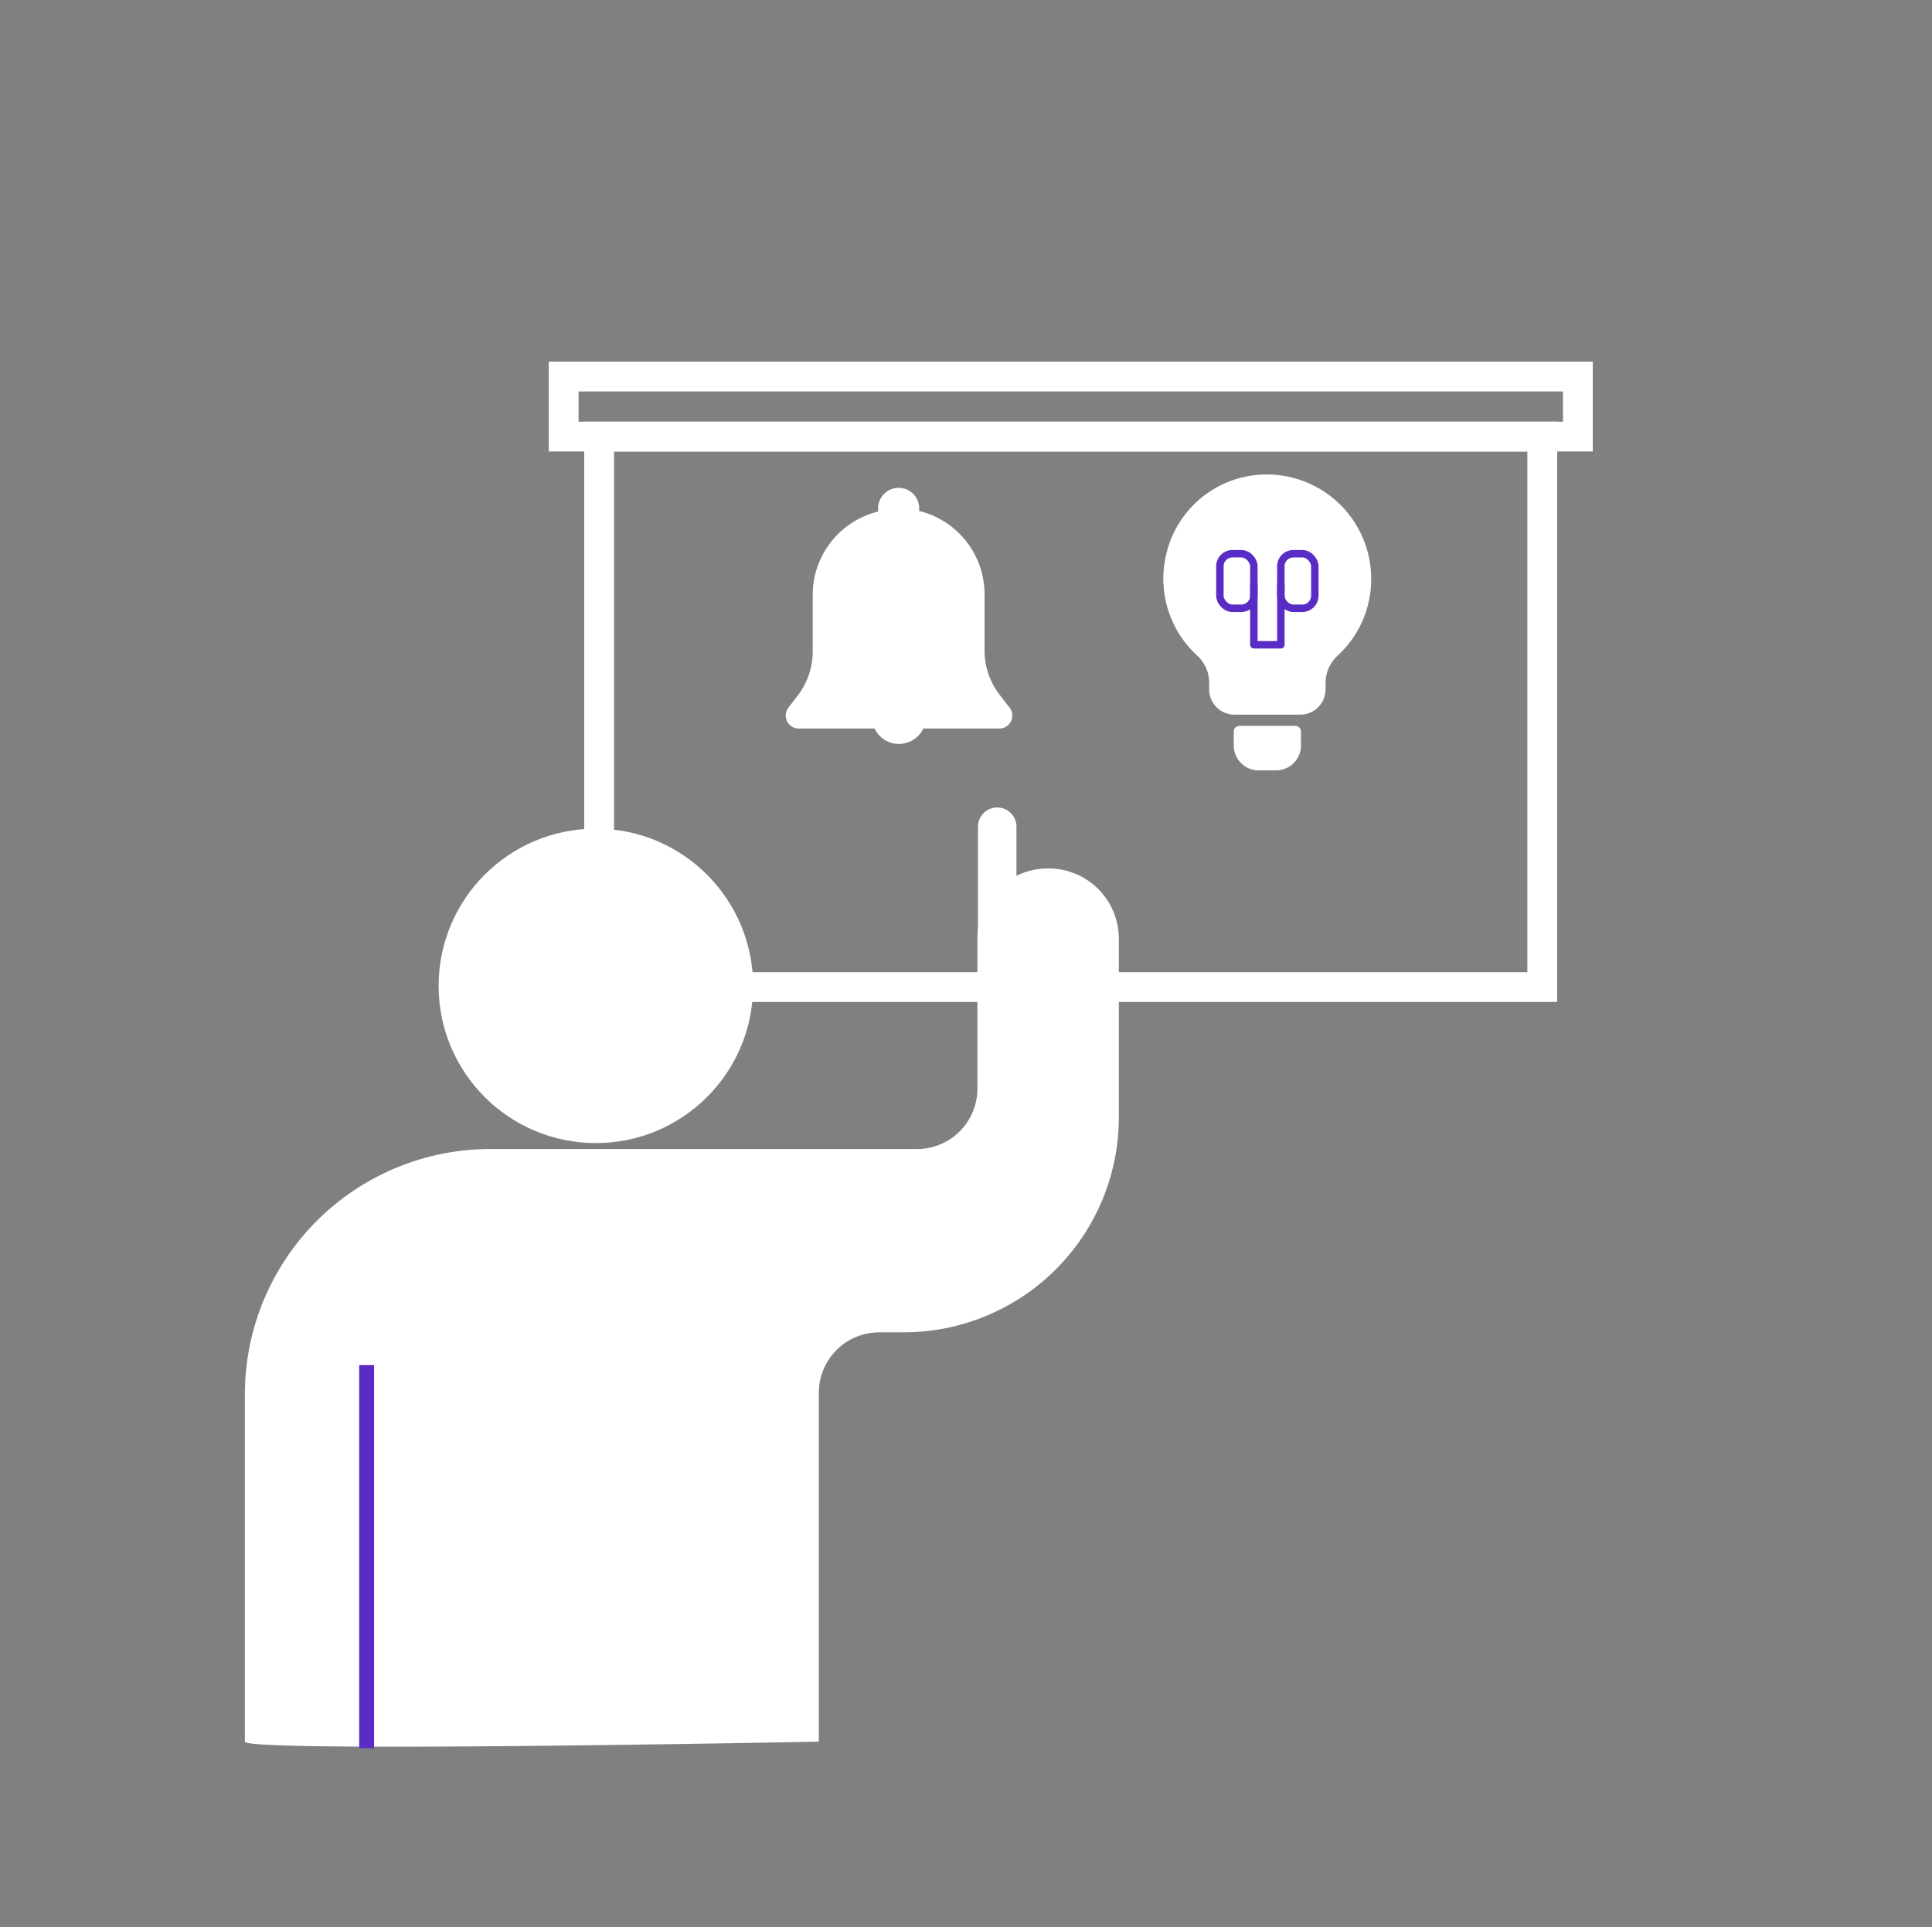
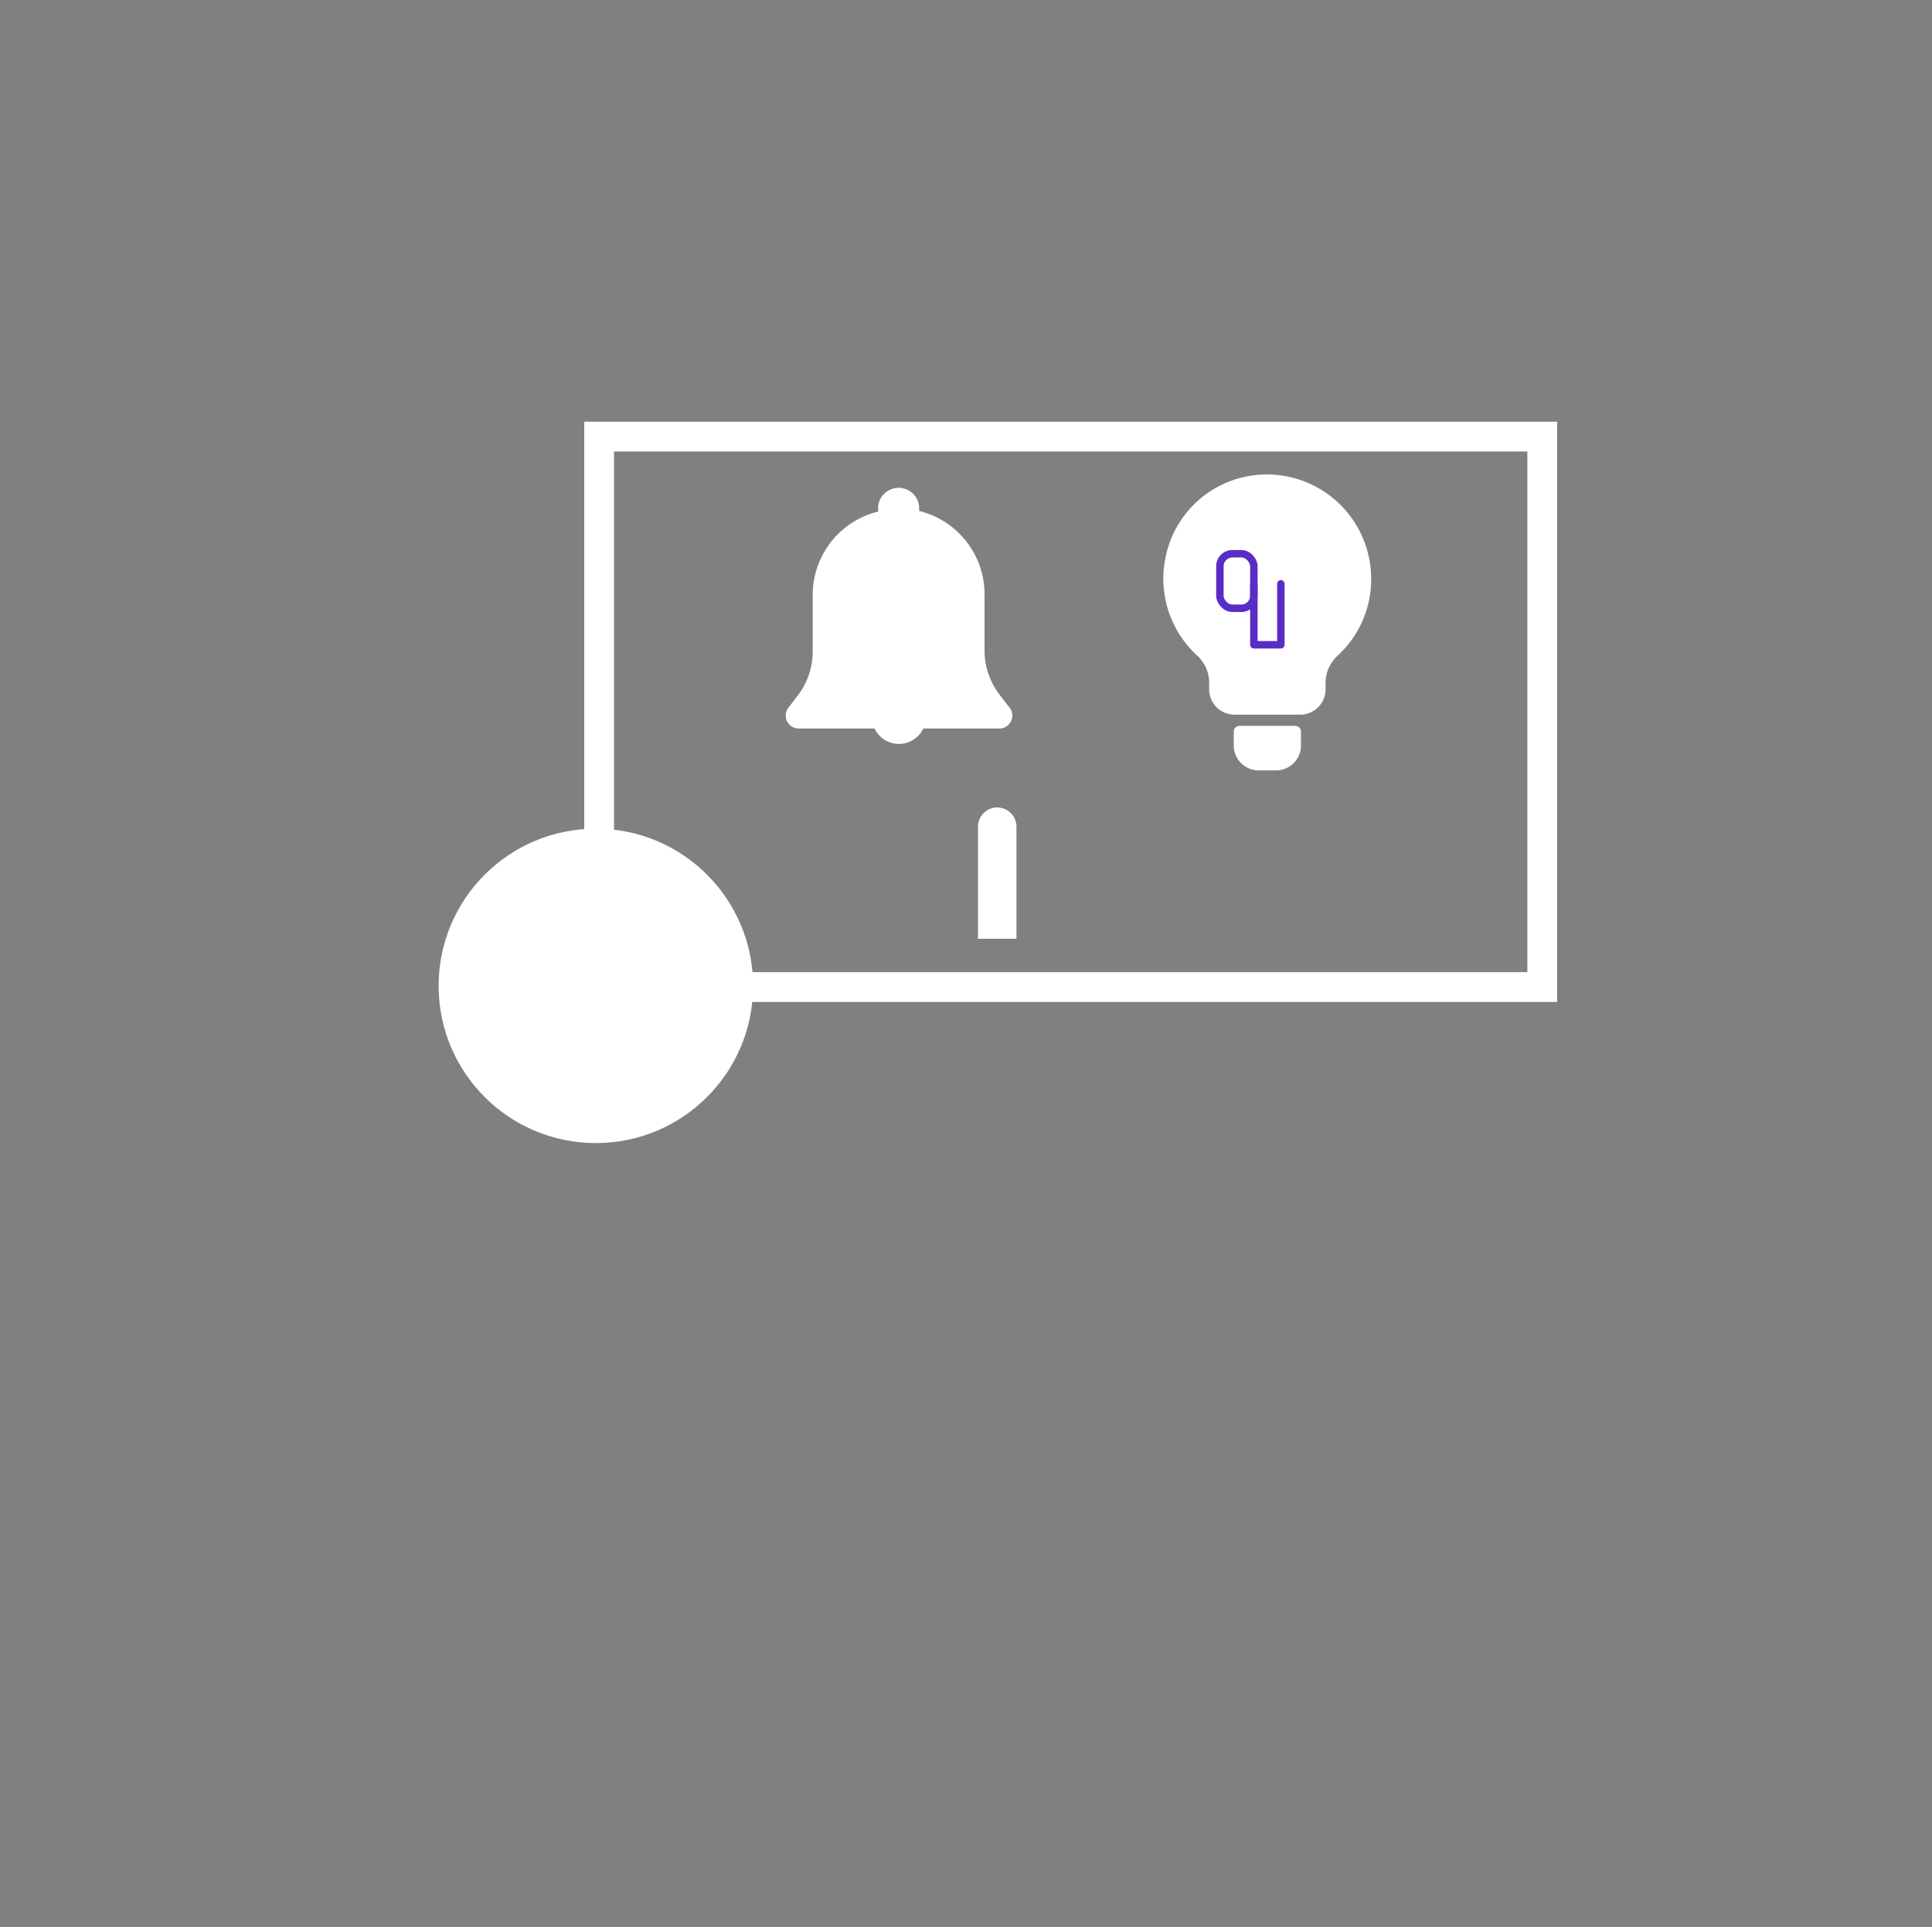
<svg xmlns="http://www.w3.org/2000/svg" id="圖層_4" data-name="圖層 4" viewBox="0 0 129.63 129.32">
  <rect x="0" y="0" width="129.63" height="129.32" fill="#808080" stroke="none" />
  <defs>
    <style>.cls-1{fill:#fff;}.cls-2,.cls-3,.cls-4{fill:none;}.cls-2,.cls-4{stroke:#592cc6;}.cls-2,.cls-3{stroke-miterlimit:10;}.cls-3{stroke:#fff;stroke-width:2px;}.cls-4{stroke-linecap:round;stroke-linejoin:round;stroke-width:0.5px;}</style>
  </defs>
  <title>icon2_03</title>
  <circle class="cls-1" cx="39.98" cy="66.16" r="10.55" />
-   <path class="cls-1" d="M16.43,116.88V93.58A16.47,16.47,0,0,1,32.91,77.11H61.58a4.05,4.05,0,0,0,4-4V63a4.72,4.72,0,0,1,4.73-4.72h0A4.72,4.72,0,0,1,75.07,63V75A14.43,14.43,0,0,1,60.64,89.41H59a4.06,4.06,0,0,0-4.06,4.06v23.41S16.43,117.64,16.43,116.88Z" />
-   <line class="cls-2" x1="24.6" y1="117.32" x2="24.6" y2="91.61" />
  <path class="cls-1" d="M67.69,47.43l-.63-.82a4.86,4.86,0,0,1-1-3V39.88a5.76,5.76,0,0,0-4.39-5.59V34a1.38,1.38,0,0,0-2.75,0v.33a5.76,5.76,0,0,0-4.39,5.59v3.75a4.86,4.86,0,0,1-1,3l-.63.82a.87.87,0,0,0,.69,1.4h5.09a1.81,1.81,0,0,0,3.27,0H67A.87.87,0,0,0,67.69,47.43Z" />
  <rect class="cls-3" x="40.2" y="29.3" width="63.28" height="36.94" />
-   <rect class="cls-3" x="37.82" y="25.27" width="68.05" height="4.03" />
  <path class="cls-1" d="M84.45,48.7h1.17a1.67,1.67,0,0,1,1.67,1.67v.93a.39.39,0,0,1-.39.39H83.17a.39.39,0,0,1-.39-.39v-.93a1.67,1.67,0,0,1,1.67-1.67Z" transform="translate(170.07 100.4) rotate(-180)" />
  <path class="cls-1" d="M92,38.85A7,7,0,0,0,83.52,32a6.91,6.91,0,0,0-5.28,5.24A7,7,0,0,0,80.33,44a2.45,2.45,0,0,1,.8,1.81v.45a1.7,1.7,0,0,0,1.7,1.7h4.41a1.7,1.7,0,0,0,1.7-1.7V45.8A2.49,2.49,0,0,1,89.75,44,6.94,6.94,0,0,0,92,38.85Z" />
  <rect class="cls-4" x="81.85" y="37.16" width="2.28" height="3.66" rx="0.84" />
-   <rect class="cls-4" x="85.94" y="37.16" width="2.28" height="3.66" rx="0.84" />
  <polyline class="cls-4" points="84.13 39.18 84.13 43.27 85.94 43.27 85.94 39.18" />
  <path class="cls-1" d="M66.91,54.19h0a1.29,1.29,0,0,1,1.29,1.29V63a0,0,0,0,1,0,0H65.62a0,0,0,0,1,0,0V55.48a1.29,1.29,0,0,1,1.29-1.29Z" />
</svg>